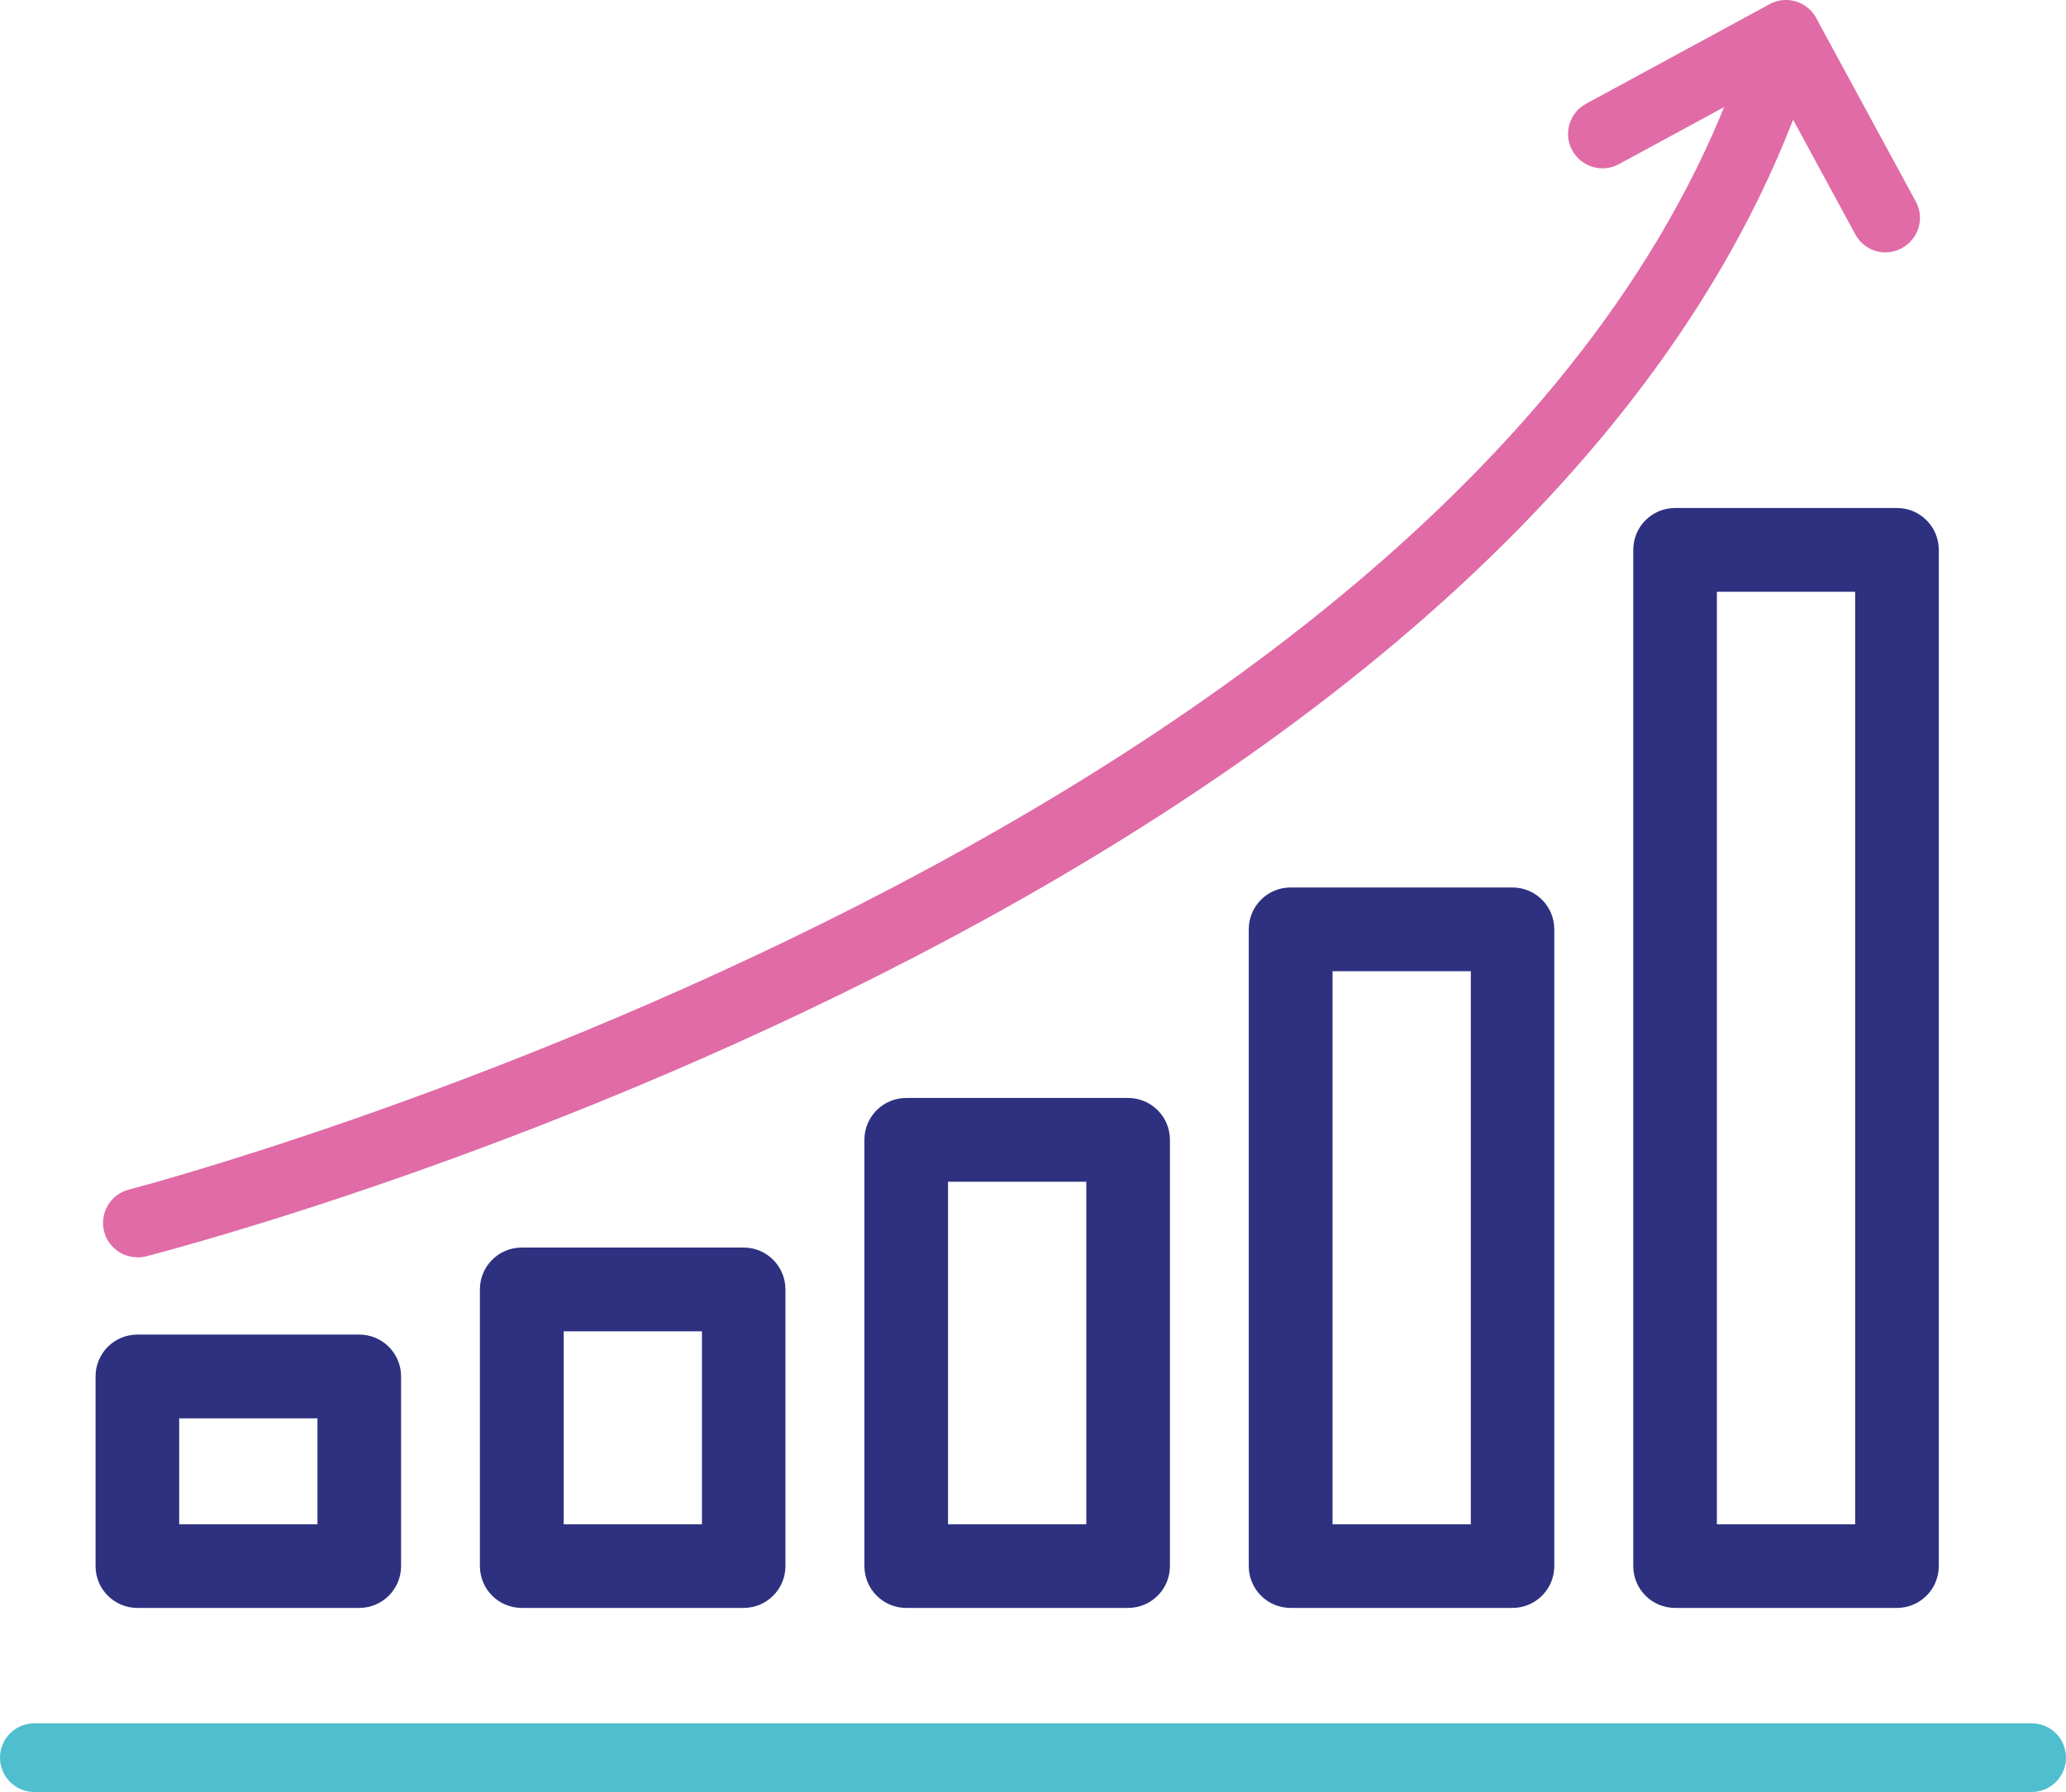
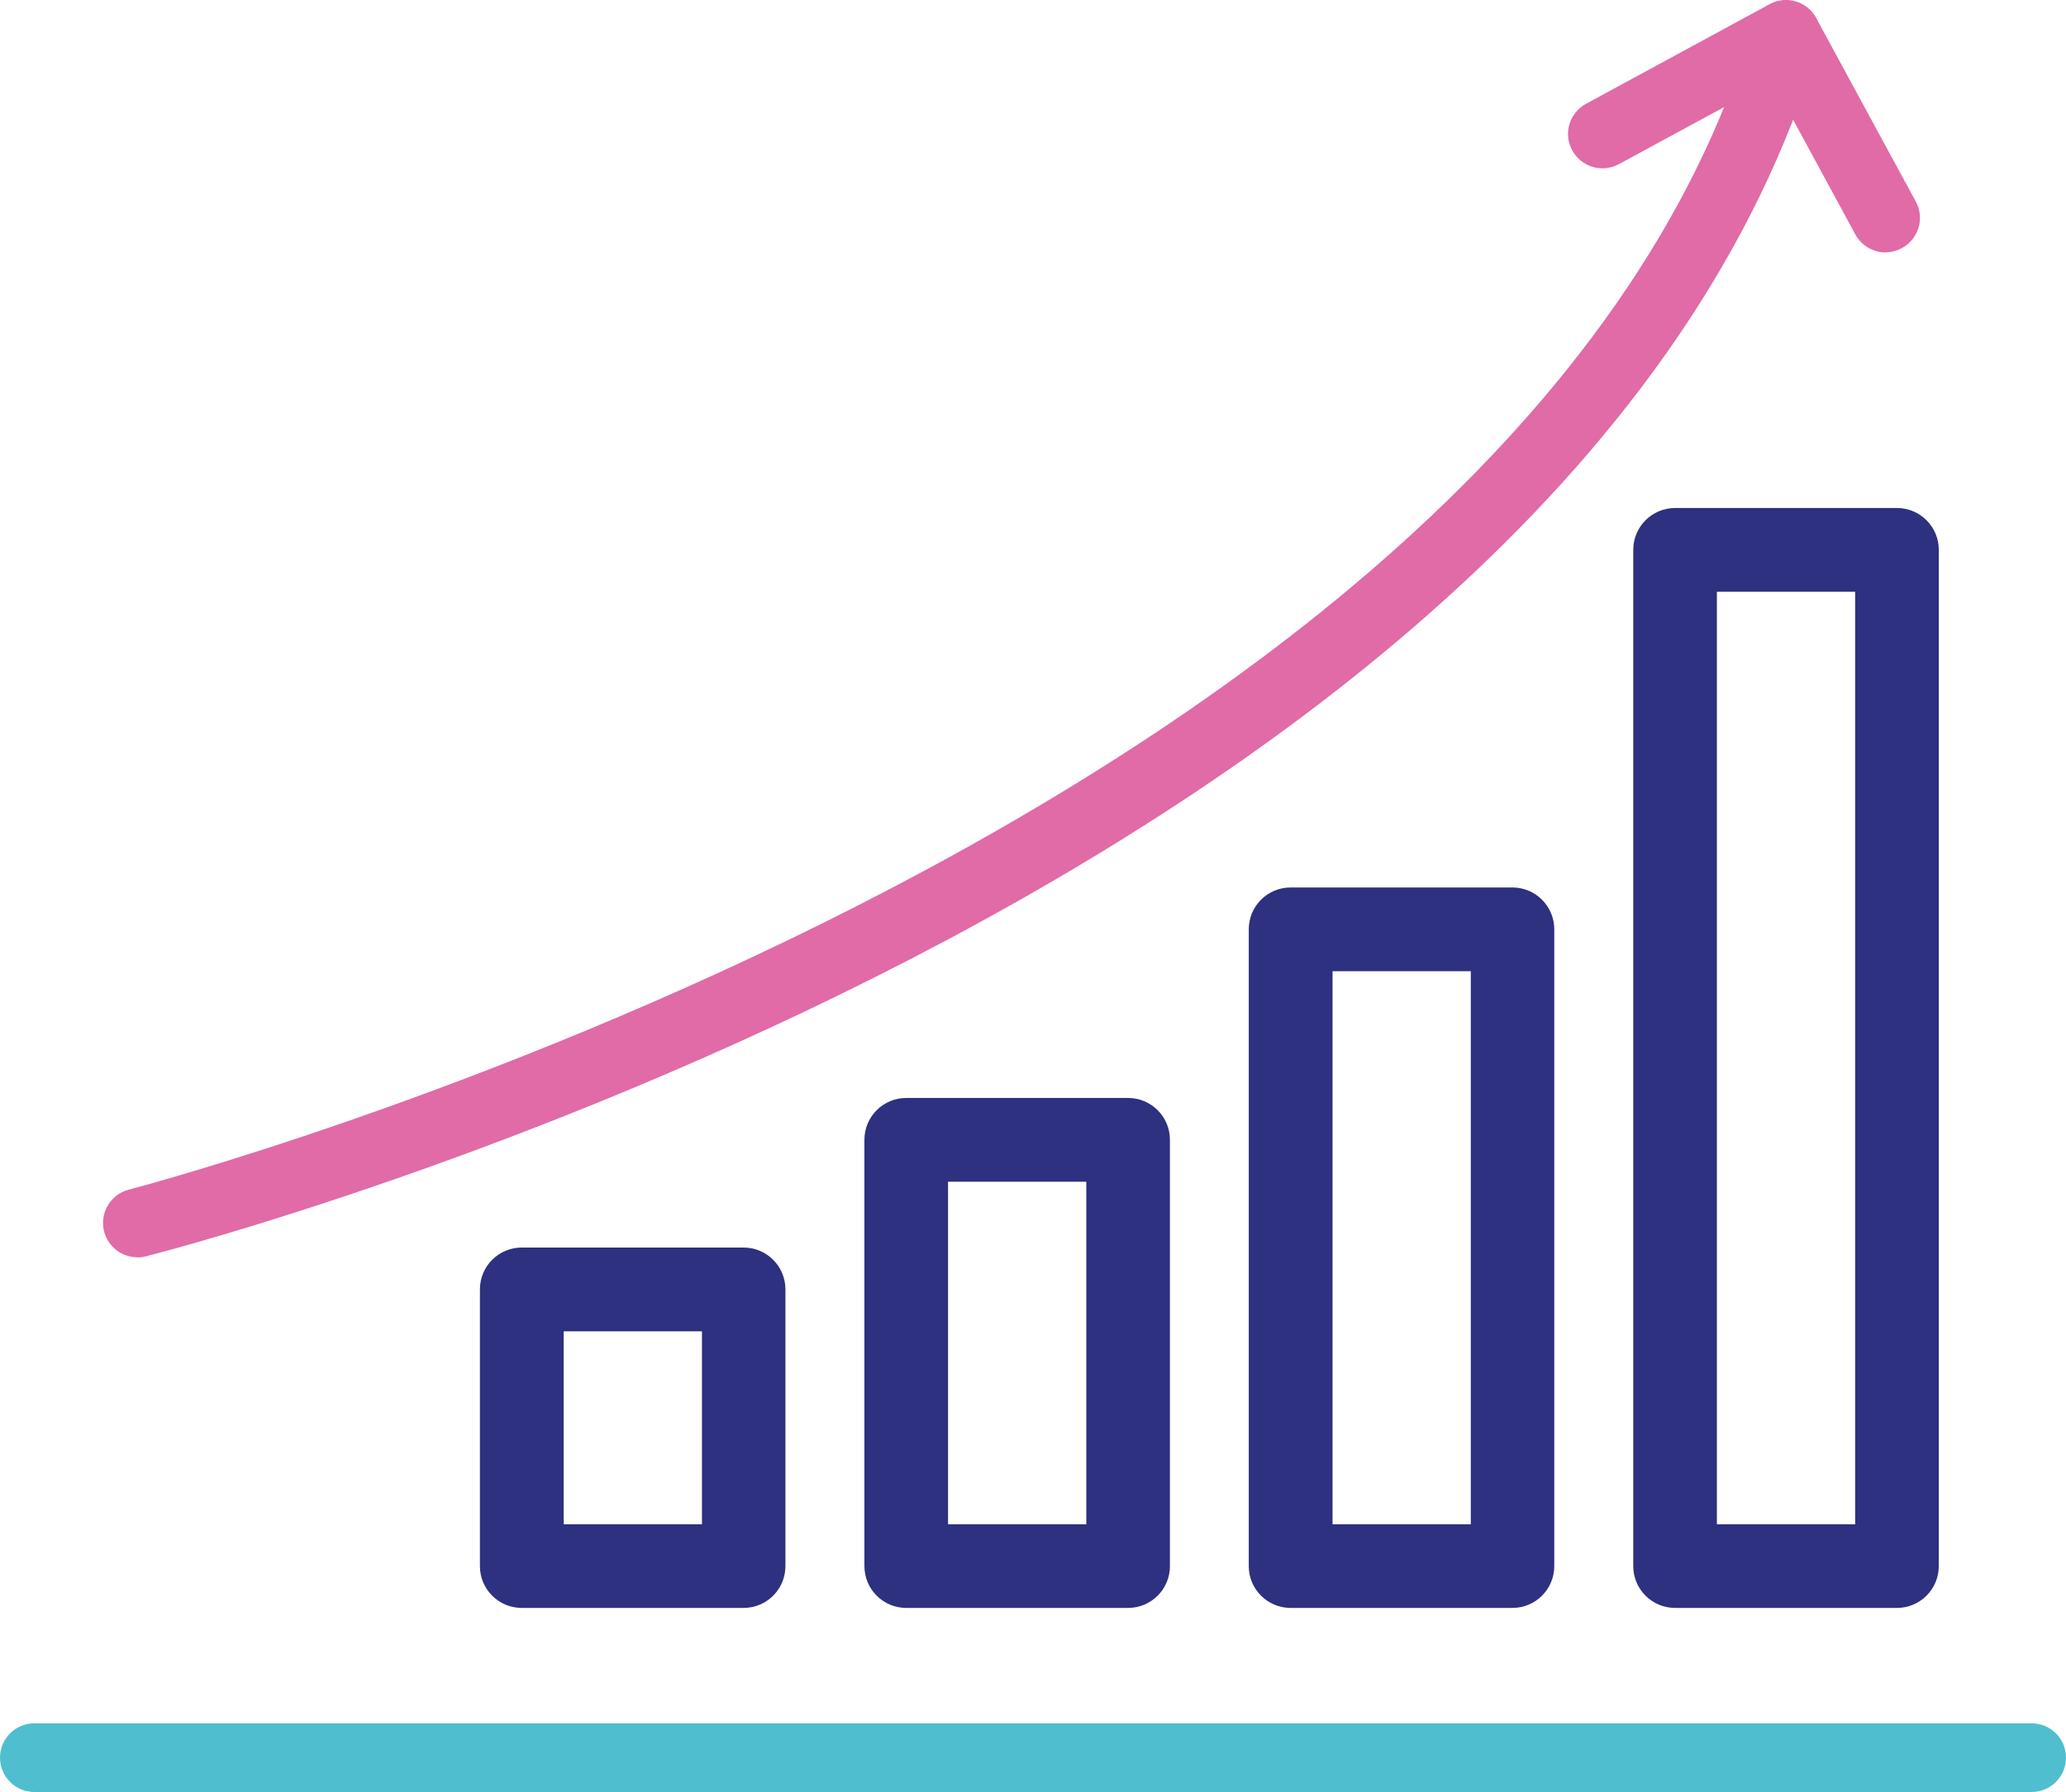
<svg xmlns="http://www.w3.org/2000/svg" id="Layer_1" viewBox="51.05 56.86 138.36 120.04">
  <defs>
    <style>.cls-1{fill:#4fbece;}.cls-1,.cls-2{stroke-width:0px;}.cls-2{fill:#e06ba6;}.cls-3{fill:#2e3080;stroke:#2e3080;stroke-miterlimit:10;}</style>
  </defs>
  <path class="cls-1" d="M187.11,176.9H53.35c-1.27,0-2.3-1.03-2.3-2.3s1.03-2.3,2.3-2.3h133.76c1.27,0,2.3,1.03,2.3,2.3s-1.03,2.3-2.3,2.3Z" />
-   <path class="cls-3" d="M75.11,164.07h-14.86c-1.27,0-2.3-1.03-2.3-2.3v-12.71c0-1.27,1.03-2.3,2.3-2.3h14.86c1.27,0,2.3,1.03,2.3,2.3v12.71c0,1.27-1.03,2.3-2.3,2.3ZM62.55,159.47h10.26v-8.1h-10.26v8.1Z" />
  <path class="cls-3" d="M100.85,164.07h-14.86c-1.27,0-2.3-1.03-2.3-2.3v-18.54c0-1.27,1.03-2.3,2.3-2.3h14.86c1.27,0,2.3,1.03,2.3,2.3v18.54c0,1.27-1.03,2.3-2.3,2.3ZM88.3,159.47h10.26v-13.93h-10.26v13.93Z" />
  <path class="cls-3" d="M126.6,164.07h-14.86c-1.27,0-2.3-1.03-2.3-2.3v-28.56c0-1.27,1.03-2.3,2.3-2.3h14.86c1.27,0,2.3,1.03,2.3,2.3v28.56c0,1.27-1.03,2.3-2.3,2.3ZM114.04,159.47h10.26v-23.95h-10.26v23.95Z" />
  <path class="cls-3" d="M152.34,164.07h-14.86c-1.27,0-2.3-1.03-2.3-2.3v-42.66c0-1.27,1.03-2.3,2.3-2.3h14.86c1.27,0,2.3,1.03,2.3,2.3v42.66c0,1.27-1.03,2.3-2.3,2.3ZM139.79,159.47h10.26v-38.05h-10.26v38.05Z" />
  <path class="cls-3" d="M178.09,164.07h-14.86c-1.27,0-2.3-1.03-2.3-2.3v-68.08c0-1.27,1.03-2.3,2.3-2.3h14.86c1.27,0,2.3,1.03,2.3,2.3v68.08c0,1.27-1.03,2.3-2.3,2.3ZM165.53,159.47h10.26v-63.47h-10.26v63.47Z" />
  <path class="cls-2" d="M60.25,141.08c-1.03,0-1.96-.69-2.23-1.73-.31-1.23.43-2.49,1.66-2.8.93-.24,92.89-24.45,108.77-78.02.36-1.22,1.64-1.91,2.86-1.55,1.22.36,1.92,1.64,1.55,2.86-16.63,56.09-108.15,80.18-112.04,81.18-.19.05-.38.07-.58.07Z" />
  <path class="cls-2" d="M177.33,73.77c-.82,0-1.61-.44-2.03-1.21l-5.57-10.27-10.27,5.57c-1.12.6-2.51.19-3.12-.93-.61-1.12-.19-2.51.93-3.12l12.29-6.67c1.12-.61,2.51-.19,3.12.93l6.67,12.29c.61,1.12.19,2.51-.93,3.12-.35.19-.72.28-1.09.28Z" />
</svg>